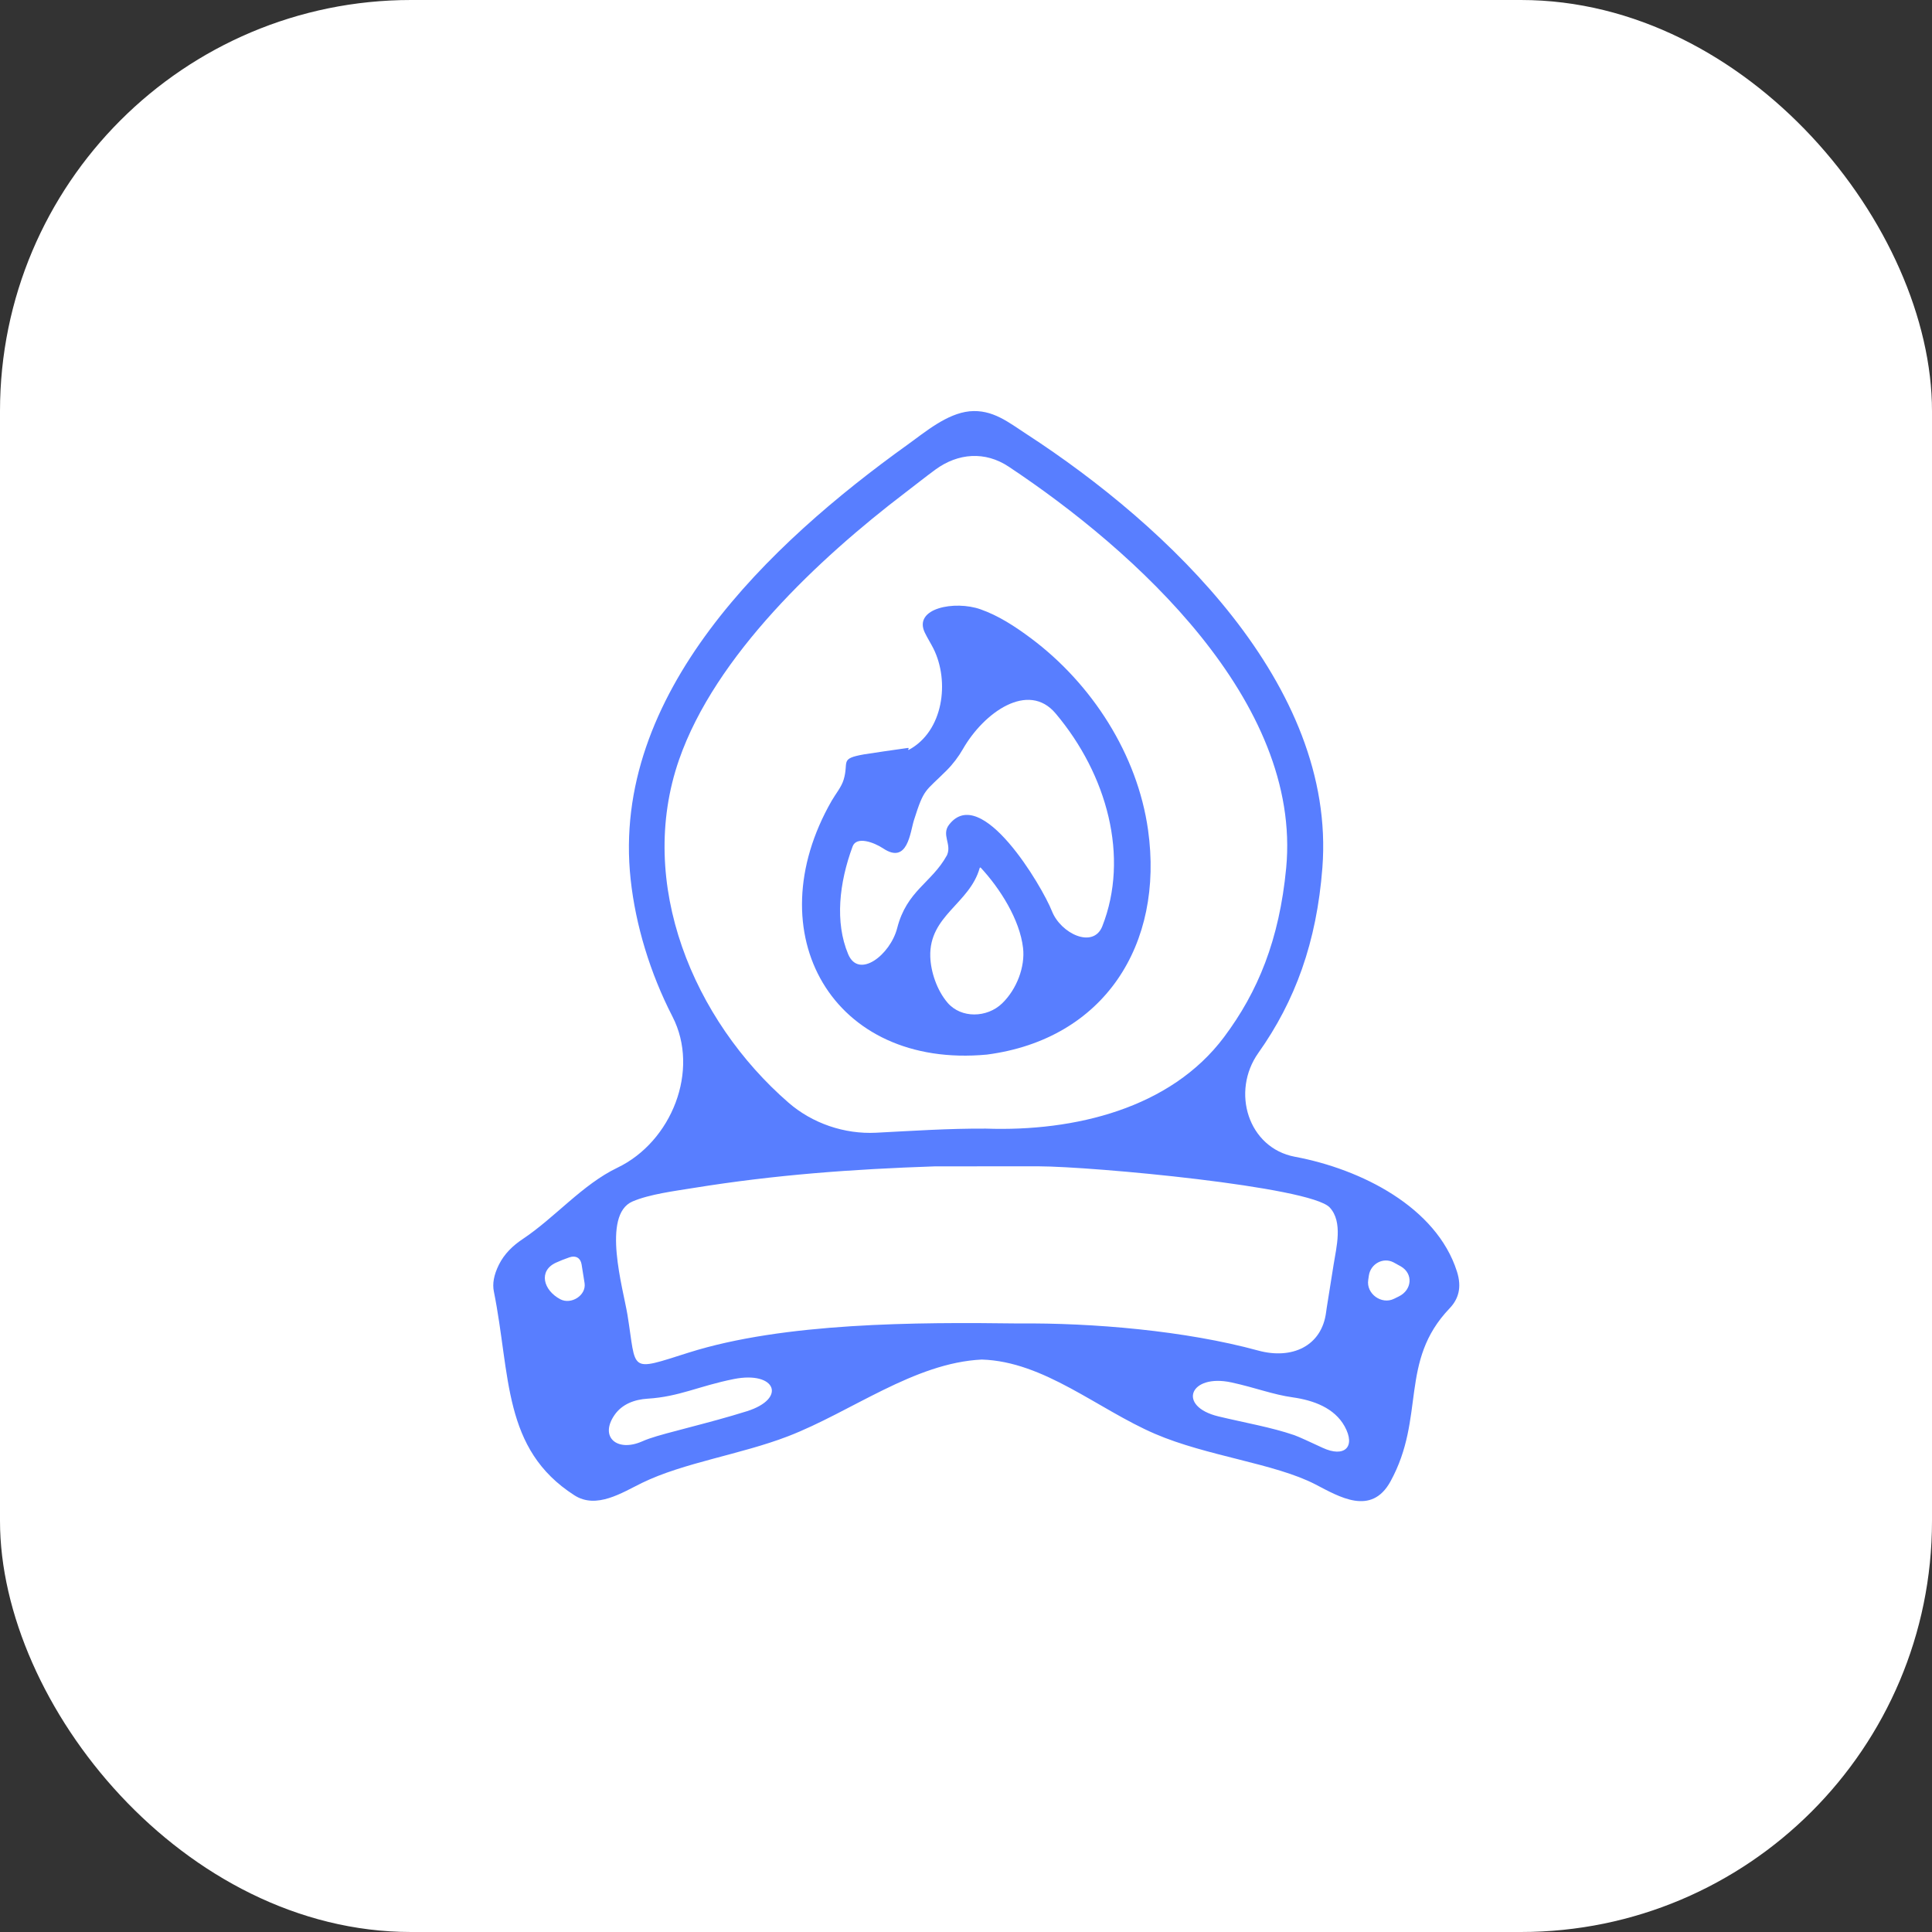
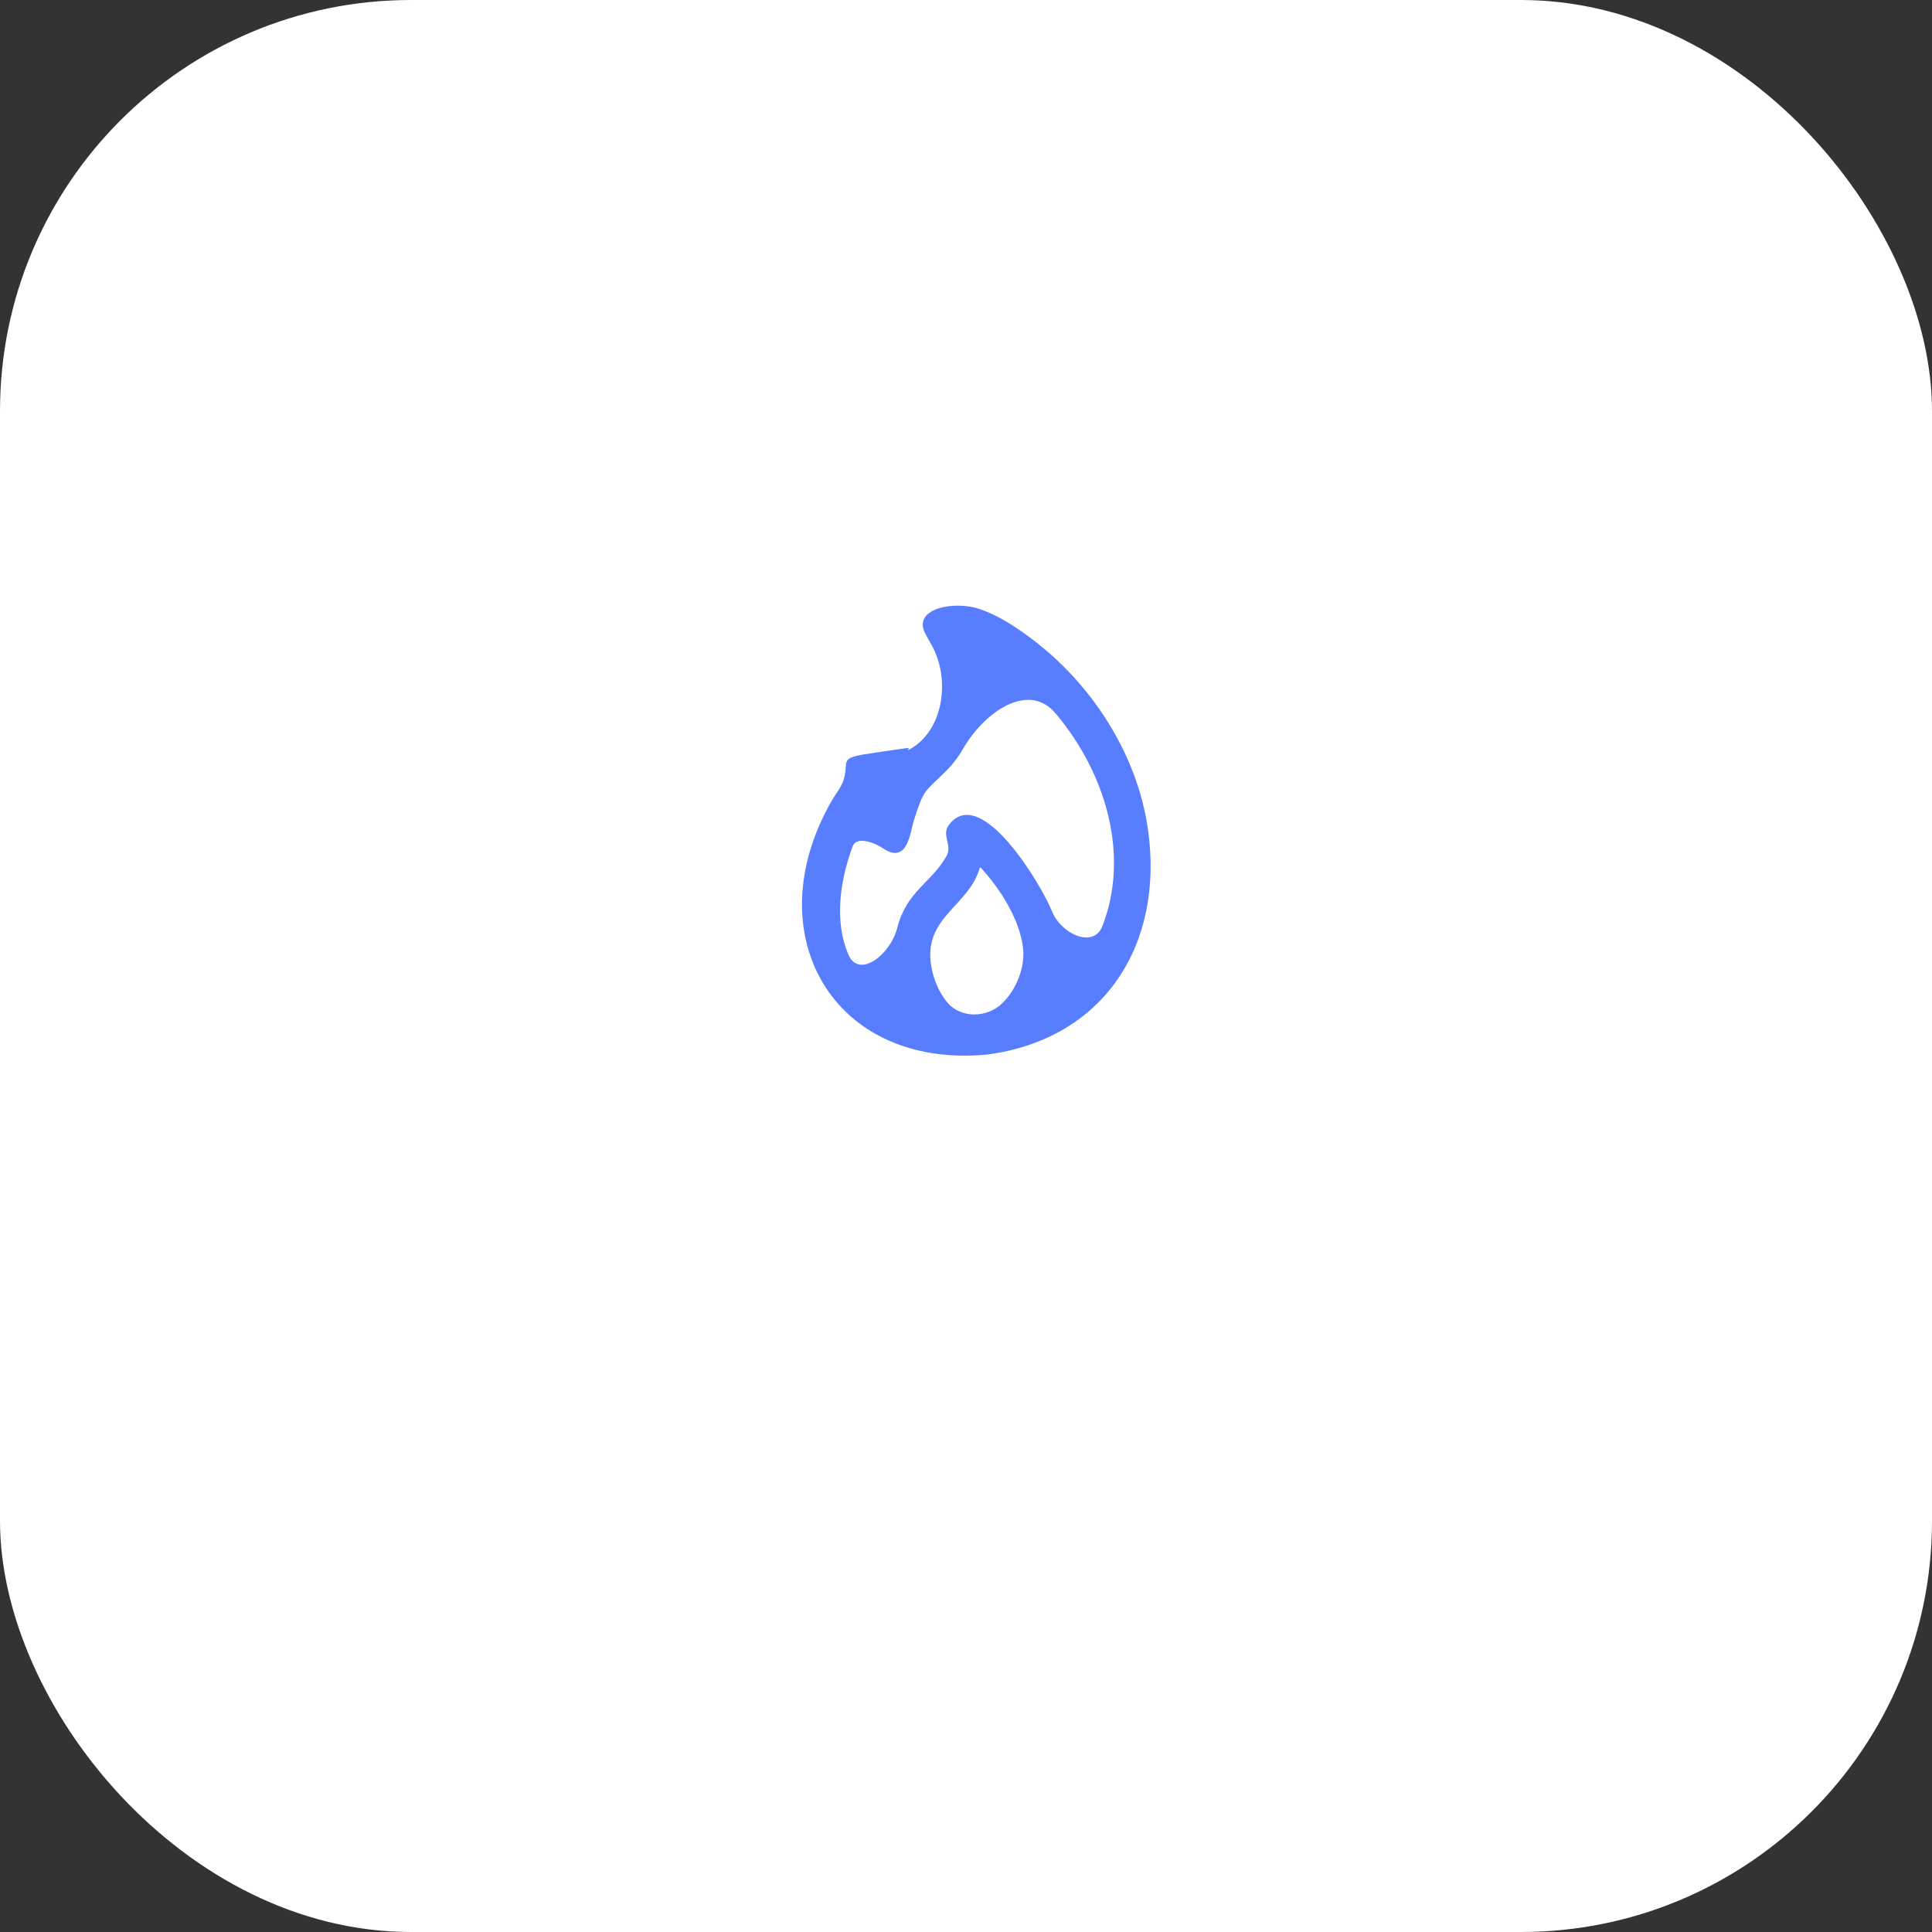
<svg xmlns="http://www.w3.org/2000/svg" width="47" height="47" viewBox="0 0 47 47" fill="none">
  <rect x="0" y="0" width="47" height="47" fill="#333333" stroke="none" />
  <rect width="47" height="47" rx="10" fill="white" />
-   <path d="M15.018 28.408C16.341 27.774 17.03 26.037 16.36 24.732C15.813 23.669 15.462 22.503 15.342 21.395C14.851 16.878 18.73 13.22 22.081 10.816C22.517 10.502 23.031 10.065 23.583 10.006C24.148 9.952 24.536 10.276 24.985 10.568C28.396 12.787 32.511 16.654 32.17 21.107C32.031 22.922 31.507 24.352 30.613 25.613C29.942 26.558 30.364 27.928 31.503 28.141V28.141V28.141C33.116 28.442 34.945 29.367 35.443 30.931V30.931C35.569 31.327 35.476 31.607 35.263 31.83C34.03 33.121 34.686 34.472 33.827 36.038V36.038C33.359 36.89 32.576 36.409 31.998 36.11C31.012 35.6 29.362 35.426 28.095 34.88C26.703 34.279 25.401 33.121 23.885 33.074V33.074V33.074C22.24 33.152 20.706 34.349 19.169 34.941C18.023 35.383 16.629 35.581 15.618 36.075C15.133 36.312 14.509 36.721 13.973 36.376V36.376C12.219 35.25 12.425 33.46 12.014 31.417C11.977 31.234 12.01 31.021 12.138 30.764C12.267 30.505 12.473 30.304 12.717 30.142C13.502 29.619 14.168 28.816 15.018 28.408V28.408V28.408ZM24.538 11.352C23.966 10.972 23.308 11.019 22.754 11.425C22.502 11.61 22.258 11.806 22.017 11.989C19.928 13.581 17.4 15.947 16.519 18.483C15.474 21.491 16.869 24.817 19.184 26.826V26.826C19.764 27.33 20.545 27.595 21.312 27.556C22.192 27.511 23.071 27.451 23.982 27.456V27.456C26.146 27.531 28.478 26.964 29.776 25.231C30.601 24.13 31.122 22.865 31.289 21.117C31.674 17.064 27.616 13.396 24.538 11.352V11.352ZM22.747 28.374C20.728 28.443 18.869 28.577 16.863 28.901C16.42 28.973 15.795 29.052 15.386 29.229C14.629 29.557 15.161 31.353 15.265 31.989C15.49 33.377 15.274 33.373 16.757 32.904C19.072 32.173 22.294 32.163 24.773 32.196C26.585 32.179 28.837 32.371 30.608 32.855V32.855C31.422 33.078 32.156 32.755 32.261 31.917C32.266 31.884 32.27 31.851 32.275 31.818L32.443 30.764C32.509 30.344 32.675 29.726 32.348 29.374C31.876 28.867 26.588 28.377 25.267 28.373L22.747 28.374ZM33.901 30.71C33.648 30.578 33.345 30.744 33.301 31.027C33.296 31.064 33.29 31.1 33.285 31.137C33.232 31.473 33.61 31.747 33.914 31.595V31.595C33.952 31.576 33.99 31.558 34.028 31.539C34.349 31.384 34.387 30.987 34.079 30.808C34.02 30.774 33.961 30.742 33.901 30.71ZM14.148 30.757C14.121 30.6 14.005 30.536 13.854 30.587C13.743 30.625 13.631 30.668 13.523 30.718C13.094 30.917 13.214 31.387 13.632 31.608V31.608V31.608C13.898 31.745 14.266 31.511 14.221 31.215C14.195 31.047 14.169 30.884 14.148 30.757ZM18.164 34.333C19.154 34.023 18.87 33.346 17.853 33.548V33.548C16.988 33.721 16.529 33.978 15.752 34.026C15.433 34.046 15.132 34.159 14.95 34.422V34.422C14.577 34.961 15.013 35.329 15.614 35.068C15.673 35.042 15.733 35.018 15.794 34.997C16.226 34.846 17.229 34.626 18.164 34.333ZM29.96 33.631C28.941 33.409 28.626 34.212 29.641 34.457C30.277 34.61 30.928 34.721 31.486 34.913C31.6 34.953 31.882 35.085 32.176 35.221C32.702 35.466 32.991 35.204 32.71 34.697V34.697C32.462 34.251 31.956 34.066 31.451 33.994C30.959 33.925 30.547 33.759 29.96 33.631V33.631Z" fill="#587EFF" />
  <path d="M24.01 25.655C20.252 26.007 18.38 22.708 20.233 19.479C20.326 19.317 20.469 19.148 20.523 18.969C20.657 18.527 20.414 18.458 21.022 18.351C21.089 18.339 21.908 18.218 22.088 18.195C22.105 18.193 22.111 18.205 22.101 18.219L22.095 18.227C22.092 18.23 22.092 18.235 22.094 18.238V18.238C22.097 18.243 22.103 18.245 22.108 18.242C22.95 17.79 23.109 16.578 22.706 15.774C22.645 15.653 22.561 15.521 22.498 15.39C22.211 14.793 23.229 14.602 23.854 14.823C24.288 14.976 24.686 15.233 25.081 15.528C26.561 16.634 27.67 18.348 27.929 20.191C28.32 22.976 26.863 25.28 24.01 25.655ZM25.68 17.356C25.015 16.566 23.937 17.327 23.424 18.224C23.316 18.411 23.184 18.587 23.026 18.745C22.501 19.27 22.482 19.166 22.234 19.952C22.141 20.244 22.083 21.035 21.489 20.642V20.642C21.26 20.49 20.836 20.334 20.741 20.593C20.414 21.479 20.308 22.435 20.633 23.211C20.891 23.829 21.659 23.227 21.826 22.578V22.578C22.06 21.663 22.664 21.481 23.035 20.809L23.044 20.788C23.149 20.53 22.901 20.306 23.087 20.064C23.87 19.045 25.355 21.569 25.589 22.162V22.162C25.806 22.716 26.598 23.087 26.816 22.533C27.478 20.848 26.935 18.844 25.68 17.356V17.356ZM23.859 21.109C23.851 21.101 23.836 21.105 23.833 21.116V21.116C23.589 21.986 22.599 22.271 22.631 23.275C22.643 23.636 22.789 24.087 23.052 24.394C23.383 24.779 24.012 24.763 24.378 24.41C24.736 24.065 24.941 23.517 24.888 23.061C24.808 22.37 24.329 21.615 23.859 21.109Z" fill="#587EFF" />
</svg>